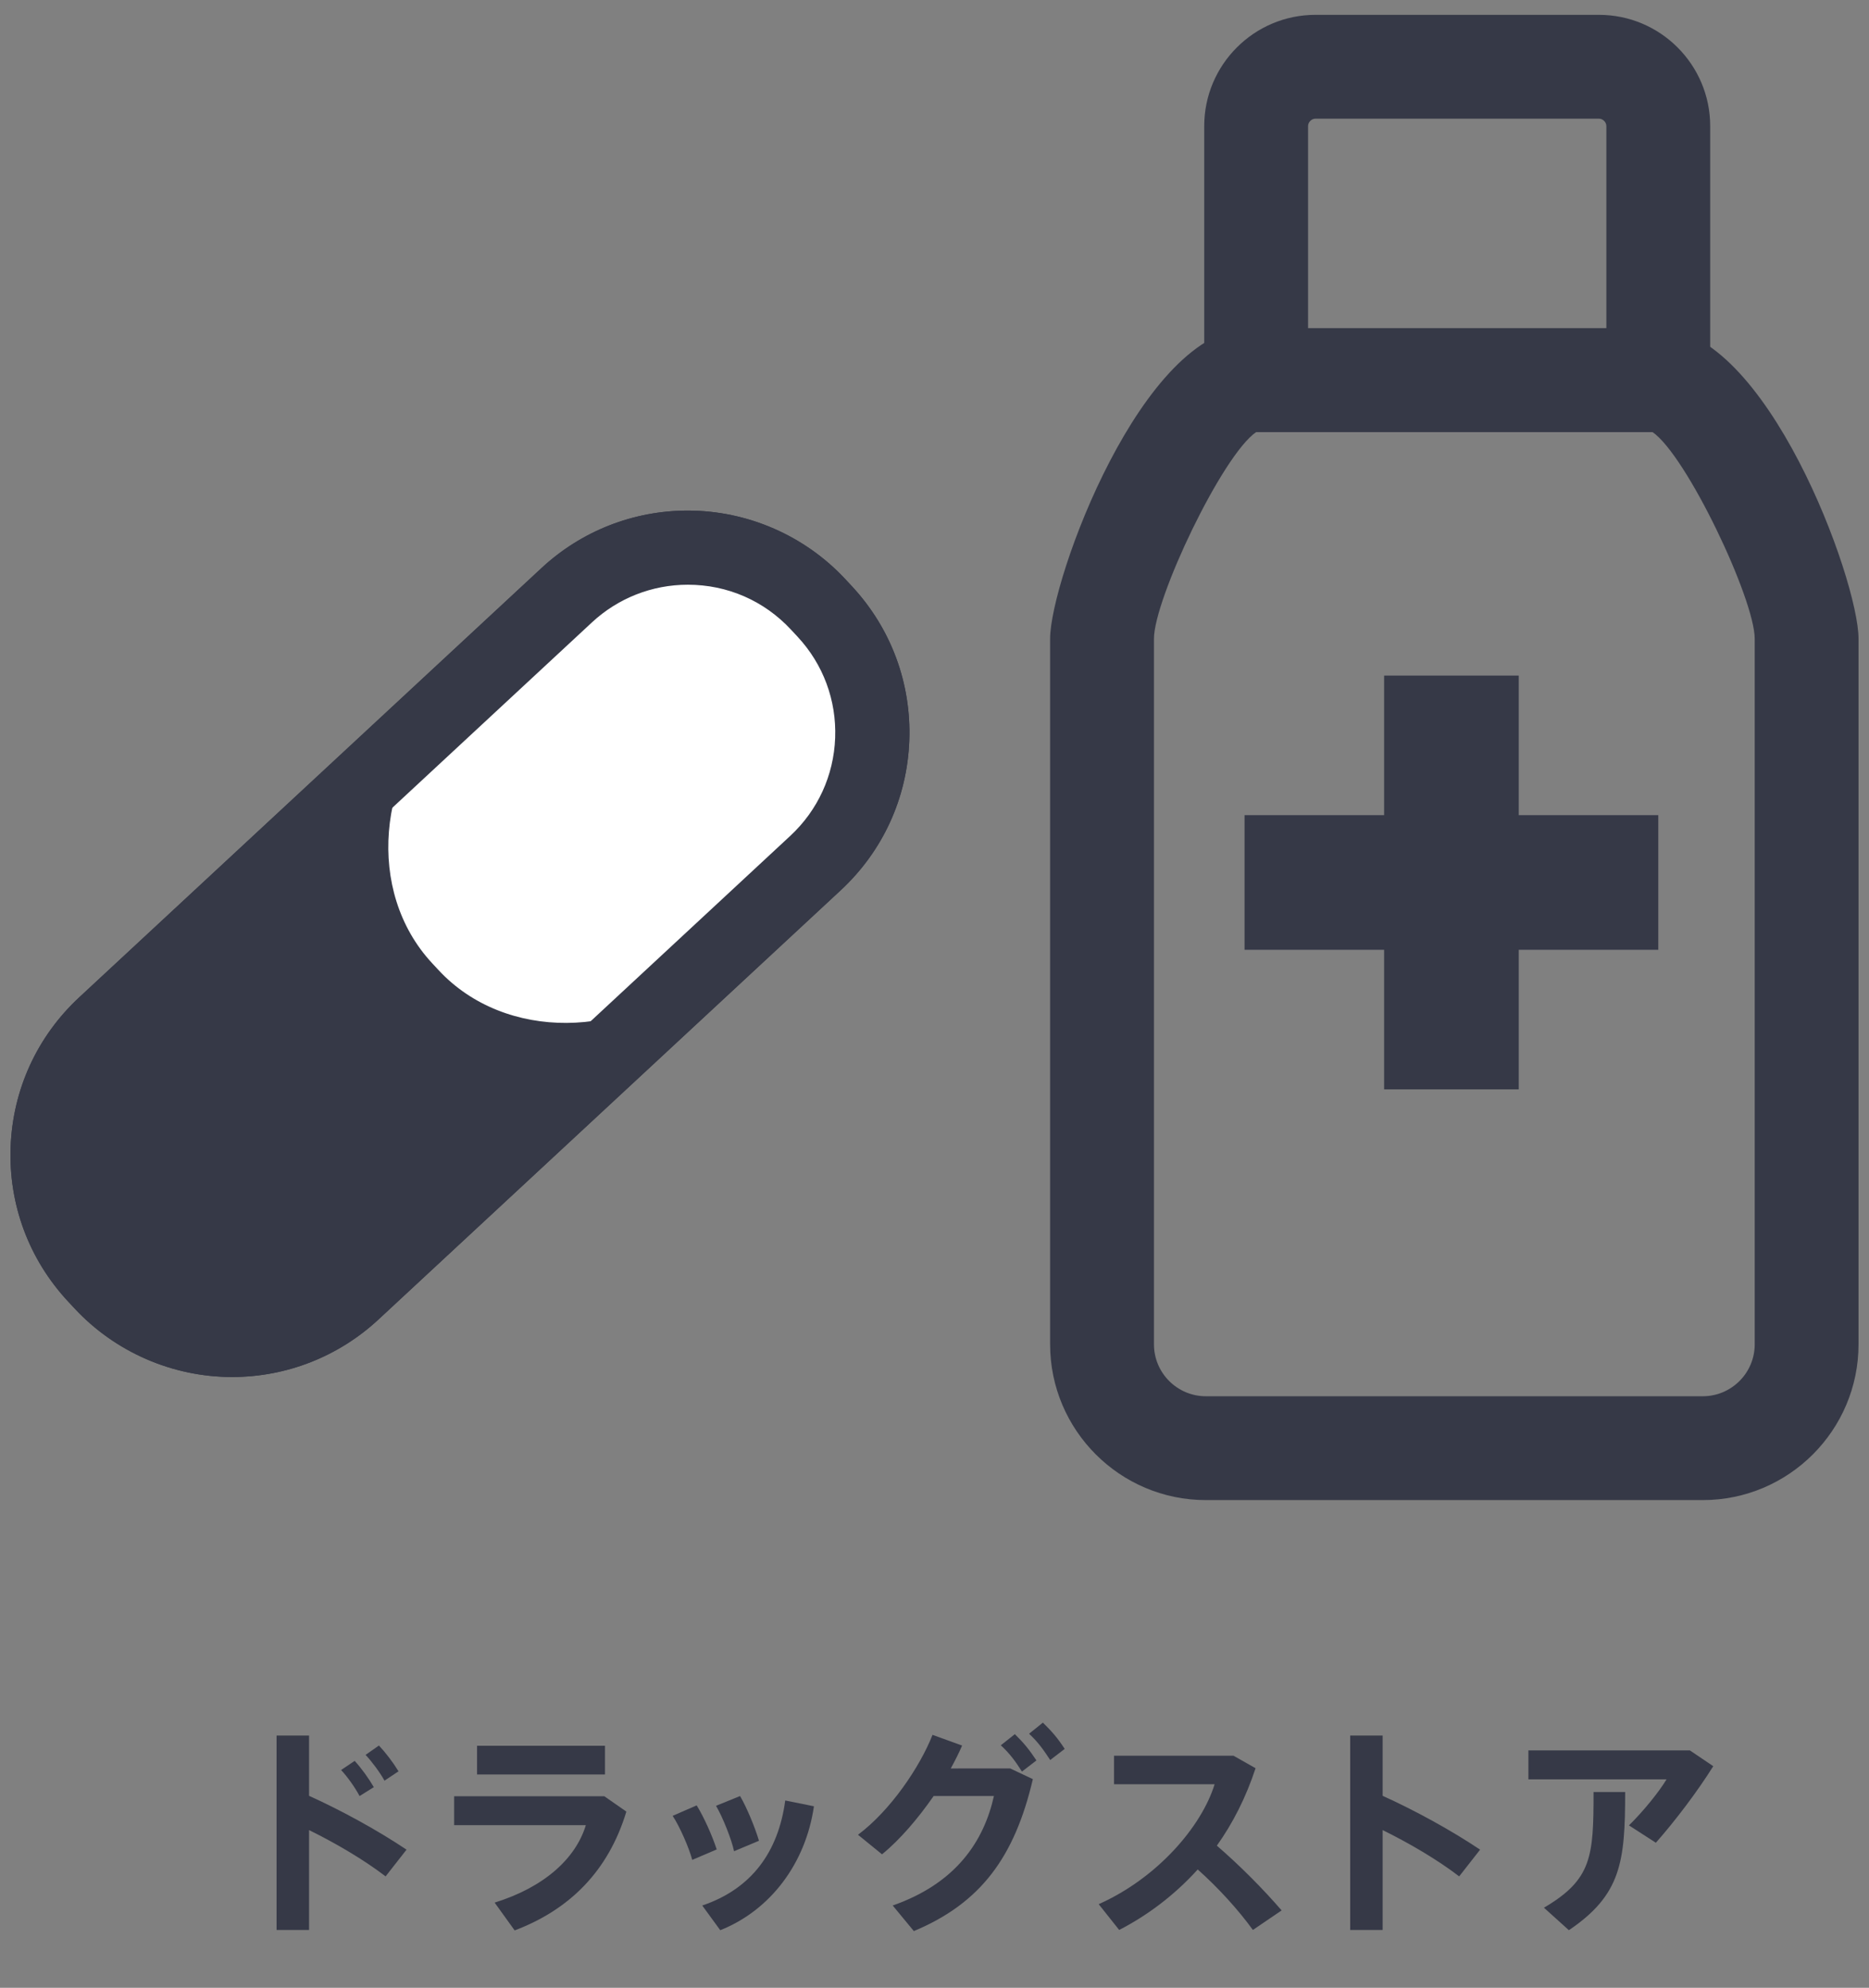
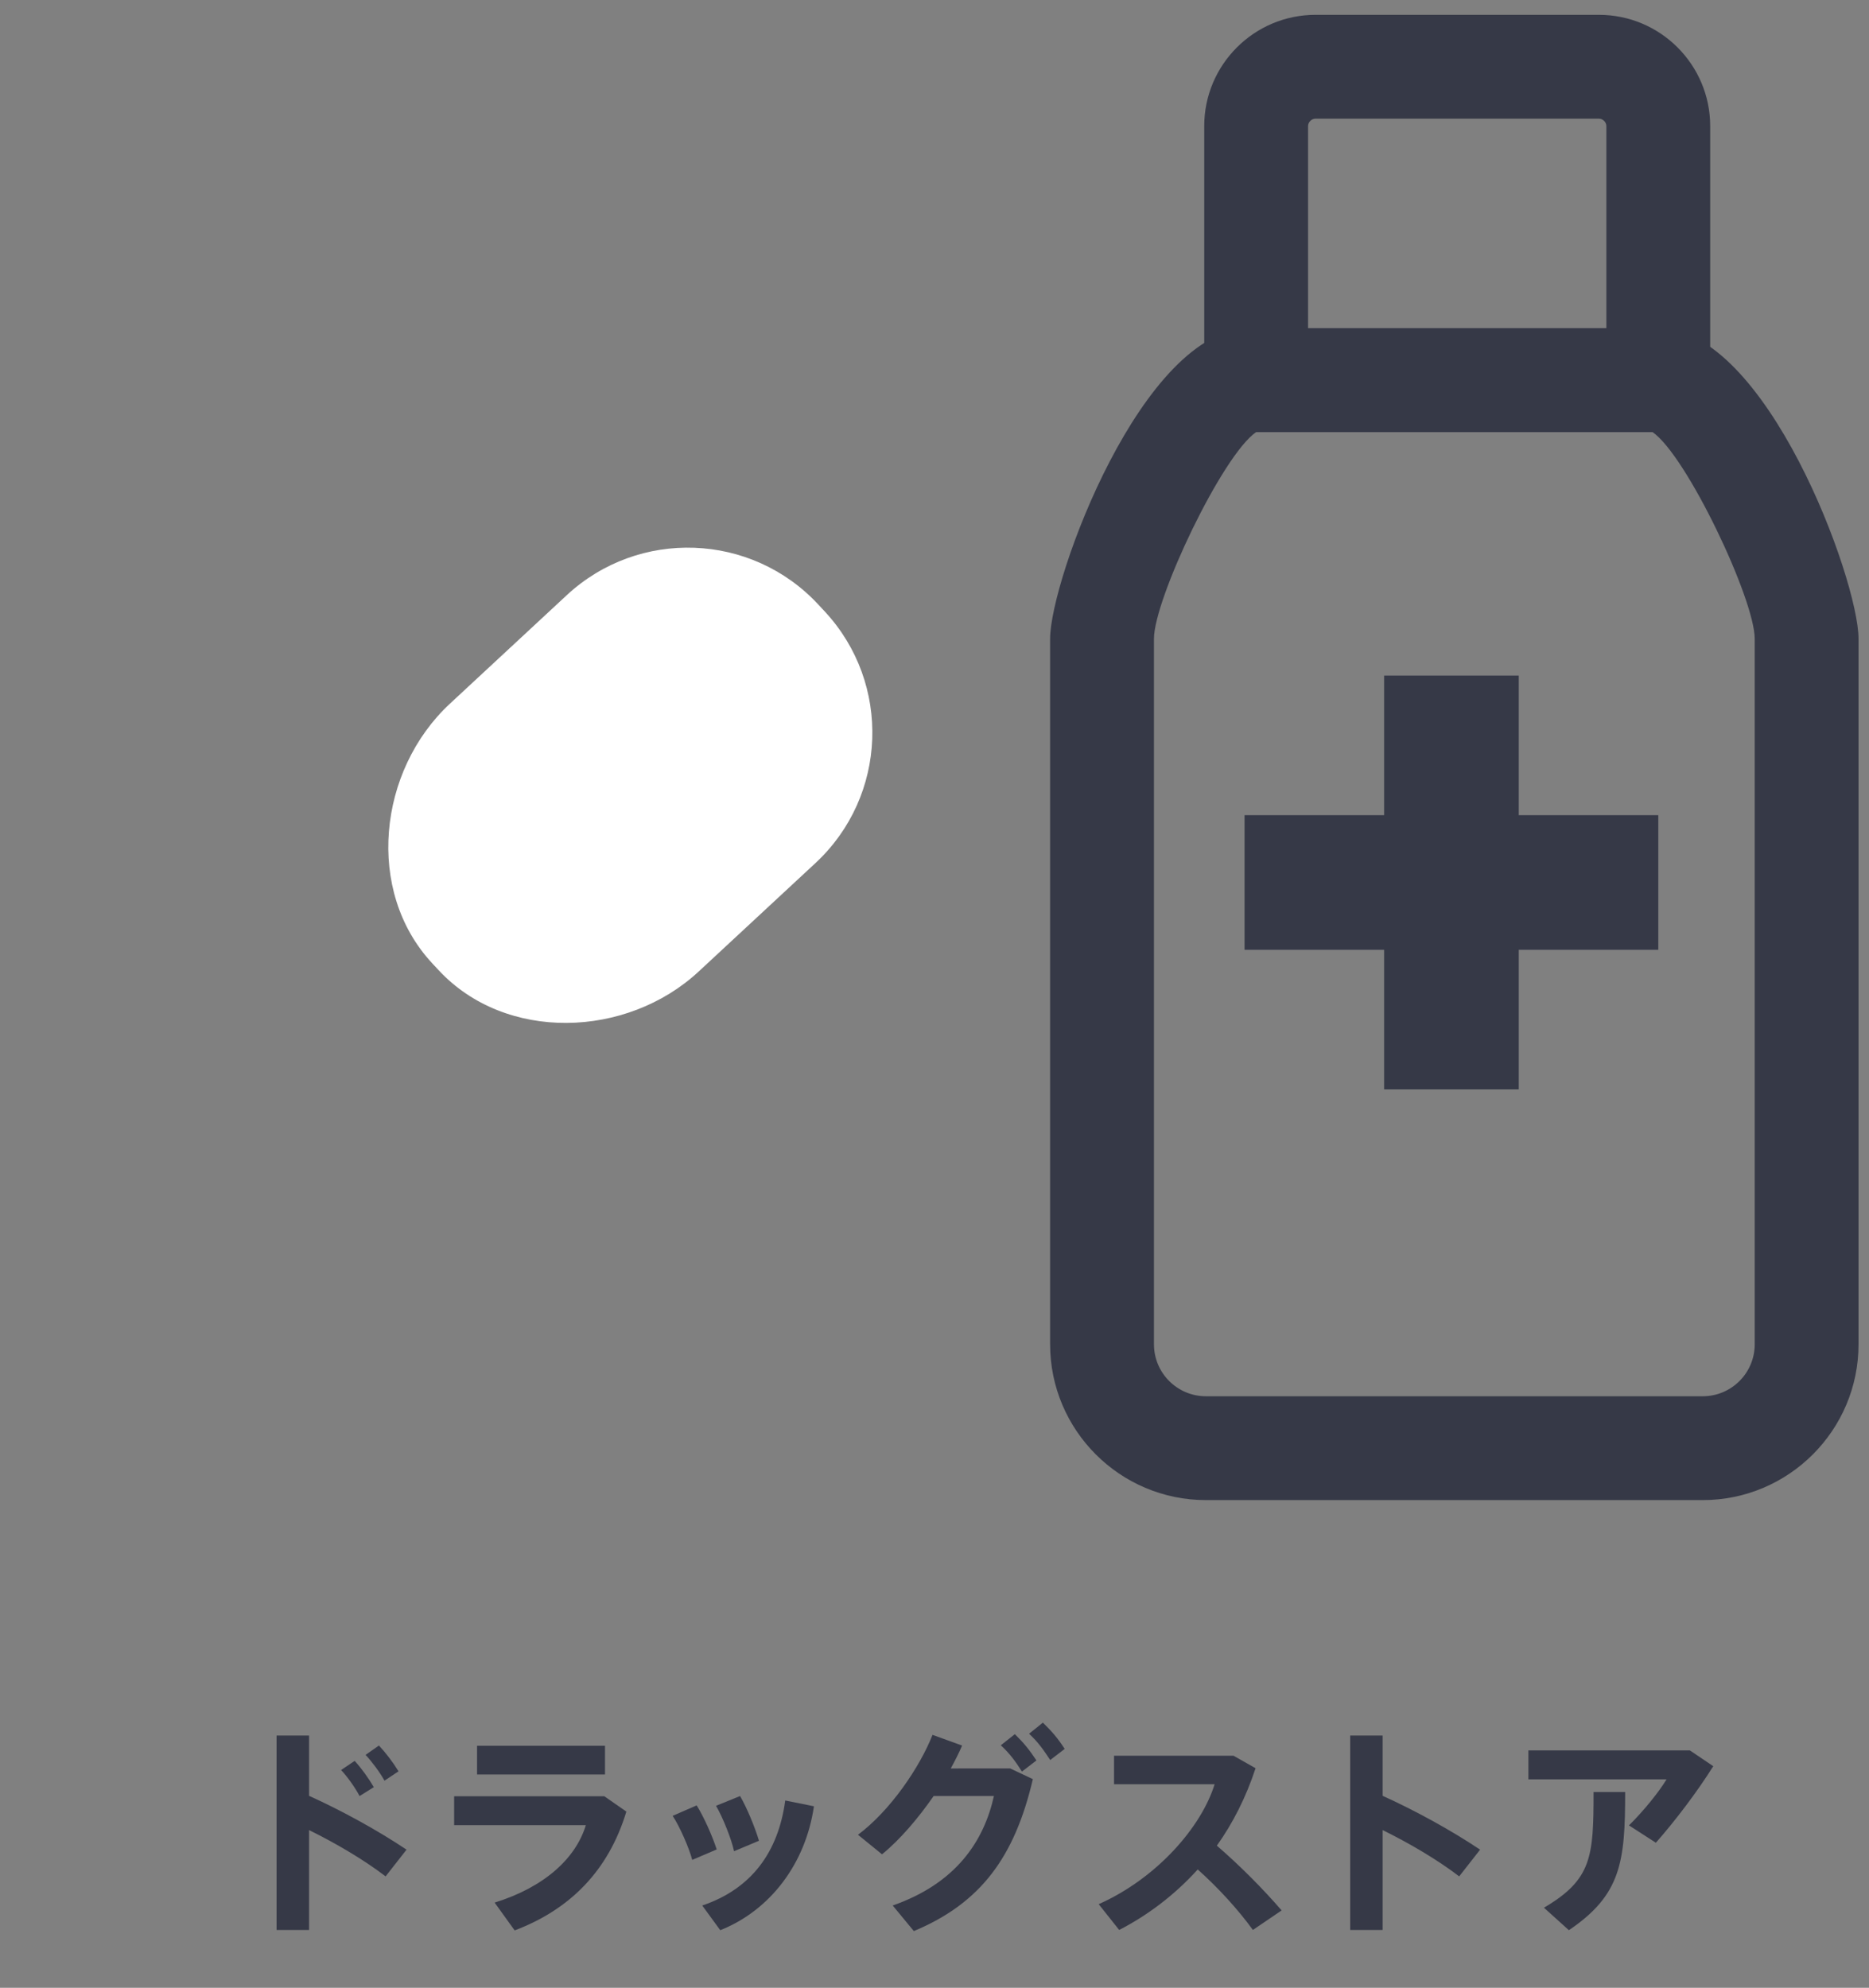
<svg xmlns="http://www.w3.org/2000/svg" version="1.1" id="レイヤー_1" x="0px" y="0px" width="126px" height="134px" viewBox="0 0 126 134" enable-background="new 0 0 126 134" xml:space="preserve">
  <rect x="0" y="0" width="126" height="134" fill="#808080" stroke="none" />
  <g>
    <path fill="#363947" d="M27.406,124.688l-1.41,1.801c-1.47-1.125-3.36-2.235-5.16-3.12v6.733h-2.19v-13.108h2.19v4.065   C22.996,122.033,25.486,123.398,27.406,124.688z M23.911,118.703c0.45,0.495,0.93,1.154,1.29,1.771l-0.96,0.6   c-0.3-0.57-0.81-1.29-1.245-1.756L23.911,118.703z M25.546,117.668c0.465,0.494,0.945,1.125,1.32,1.739l-0.945,0.63   c-0.315-0.569-0.84-1.273-1.275-1.739L25.546,117.668z" />
    <path fill="#363947" d="M40.741,121.088l1.485,1.034c-1.215,4.021-3.84,6.614-7.53,8.01l-1.35-1.875   c3.33-1.034,5.459-2.955,6.149-5.22h-8.879v-1.949H40.741L40.741,121.088z M40.786,117.684v1.935h-8.625v-1.935H40.786z" />
    <path fill="#363947" d="M46.967,121.703c0.495,0.795,1.065,2.085,1.35,2.97l-1.65,0.705c-0.195-0.765-0.84-2.25-1.32-2.97   L46.967,121.703z M54.872,121.764c-0.555,3.84-2.925,7.004-6.315,8.354l-1.215-1.665c3.33-1.125,5.13-3.615,5.595-7.08   L54.872,121.764z M49.892,121.073c0.465,0.795,1.005,2.114,1.275,3.015l-1.68,0.705c-0.165-0.795-0.765-2.295-1.215-3.061   L49.892,121.073z" />
    <path fill="#363947" d="M68.102,119.213l1.529,0.721c-1.229,5.25-3.51,8.354-8.024,10.243l-1.425-1.725   c4.291-1.5,6.149-4.351,6.824-7.38h-4.064c-1.05,1.515-2.28,2.955-3.48,3.93l-1.62-1.318c2.19-1.637,4.17-4.562,5.025-6.735   l1.994,0.721c-0.209,0.494-0.479,1.021-0.764,1.545L68.102,119.213L68.102,119.213z M68.417,116.902   c0.615,0.602,0.976,1.051,1.455,1.771l-0.976,0.75c-0.449-0.705-0.824-1.216-1.426-1.771L68.417,116.902z M70.307,116.124   c0.614,0.601,0.989,1.034,1.471,1.771l-0.977,0.75c-0.465-0.705-0.824-1.215-1.425-1.771L70.307,116.124z" />
    <path fill="#363947" d="M86.402,128.783l-1.937,1.318c-0.975-1.35-2.34-2.85-3.72-4.078c-1.561,1.725-3.375,3.09-5.295,4.078   l-1.381-1.738c3.945-1.756,6.931-5.221,7.816-8.086h-6.781v-1.92h8.056l1.485,0.841c-0.646,1.965-1.53,3.704-2.61,5.22   C83.598,125.768,85.143,127.328,86.402,128.783z" />
    <path fill="#363947" d="M99.782,124.688l-1.41,1.801c-1.47-1.125-3.36-2.235-5.16-3.12v6.733h-2.188v-13.108h2.188v4.065   C95.372,122.033,97.861,123.398,99.782,124.688z" />
    <path fill="#363947" d="M113.926,117.998l1.575,1.064c-1.063,1.695-2.535,3.646-3.87,5.16l-1.814-1.17   c0.961-0.945,2.011-2.234,2.535-3.104h-9.314v-1.95H113.926L113.926,117.998z M109.562,120.803c0,4.711-0.271,6.93-3.795,9.314   l-1.681-1.516c3.239-1.904,3.345-3.449,3.345-7.8L109.562,120.803L109.562,120.803z" />
  </g>
  <g>
    <g>
      <path fill="#363947" d="M114.794,101.123h-33.5c-5.789,0-10.5-4.711-10.5-10.5V43.058c0-3.976,6.229-20.935,13.5-20.935h27.5    c7.271,0,13.5,16.959,13.5,20.935v47.565C125.294,96.412,120.584,101.123,114.794,101.123z M84.691,29.123    c-2.295,1.562-6.896,11.274-6.896,13.935v47.565c0,1.93,1.57,3.5,3.5,3.5h33.5c1.93,0,3.5-1.57,3.5-3.5V43.058    c0-2.661-4.602-12.374-6.895-13.935H84.691z" />
      <path fill="#363947" d="M115.294,29.123h-34.11V8.5c0-4.136,3.364-7.5,7.5-7.5h19.11c4.138,0,7.5,3.364,7.5,7.5V29.123z     M88.184,22.123h20.11V8.5c0-0.266-0.233-0.5-0.5-0.5h-19.11c-0.267,0-0.5,0.234-0.5,0.5V22.123z" />
      <rect x="83.902" y="54.951" fill="#363947" width="27.893" height="9.076" />
      <rect x="93.311" y="45.542" fill="#363947" width="9.076" height="27.894" />
    </g>
    <g>
-       <path fill="#363947" d="M55.166,40.752c-4.51-4.856-12.103-5.138-16.959-0.629L7.041,69.062    c-4.857,4.51-5.139,12.103-0.629,16.959l0.438,0.471c4.509,4.857,12.102,5.139,16.959,0.629l31.166-28.938    c4.856-4.509,5.139-12.102,0.629-16.958L55.166,40.752z" />
-       <path fill="#363947" d="M15.646,92.827L15.646,92.827c-4.021,0-7.895-1.688-10.628-4.634L4.58,87.723    c-2.636-2.839-4.008-6.533-3.864-10.404c0.143-3.869,1.786-7.453,4.625-10.088l31.166-28.938c2.69-2.498,6.193-3.874,9.863-3.874    c4.02,0,7.894,1.689,10.629,4.634l0.438,0.471c2.635,2.838,4.008,6.533,3.864,10.403c-0.144,3.87-1.786,7.453-4.624,10.088    L25.51,88.953C22.818,91.451,19.315,92.827,15.646,92.827z M46.369,39.417c-2.404,0-4.698,0.901-6.461,2.538L8.742,70.895    c-1.86,1.727-2.936,4.073-3.03,6.608C5.618,80.04,6.517,82.46,8.244,84.32l0.438,0.471c1.817,1.958,4.291,3.036,6.964,3.036l0,0    c2.404,0,4.698-0.901,6.462-2.538L53.273,56.35c1.86-1.727,2.936-4.074,3.03-6.61c0.094-2.536-0.805-4.956-2.532-6.815    l-0.438-0.471C51.516,40.496,49.042,39.417,46.369,39.417z" />
-     </g>
+       </g>
    <path fill="#FFFFFF" d="M55.166,40.752c-4.51-4.856-12.103-5.138-16.959-0.629l-7.871,7.309   c-4.857,4.509-5.717,12.639-1.207,17.495l0.438,0.471c4.51,4.856,12.68,4.602,17.537,0.092l7.871-7.309   c4.856-4.509,5.139-12.102,0.629-16.958L55.166,40.752z" />
-     <path fill="#363947" d="M15.646,92.827L15.646,92.827c-4.021,0-7.895-1.688-10.628-4.634L4.58,87.723   c-2.636-2.839-4.008-6.533-3.864-10.404c0.143-3.869,1.786-7.453,4.625-10.088l31.166-28.938c2.69-2.498,6.193-3.874,9.863-3.874   c4.02,0,7.894,1.689,10.629,4.634l0.438,0.471c2.635,2.838,4.008,6.533,3.864,10.403c-0.144,3.87-1.786,7.453-4.624,10.088   L25.51,88.953C22.818,91.451,19.315,92.827,15.646,92.827z M46.369,39.417c-2.404,0-4.698,0.901-6.461,2.538L8.742,70.895   c-1.86,1.727-2.936,4.073-3.03,6.608C5.618,80.04,6.517,82.46,8.244,84.32l0.438,0.471c1.817,1.958,4.291,3.036,6.964,3.036l0,0   c2.404,0,4.698-0.901,6.462-2.538L53.273,56.35c1.86-1.727,2.936-4.074,3.03-6.61c0.094-2.536-0.805-4.956-2.532-6.815   l-0.438-0.471C51.516,40.496,49.042,39.417,46.369,39.417z" />
  </g>
</svg>